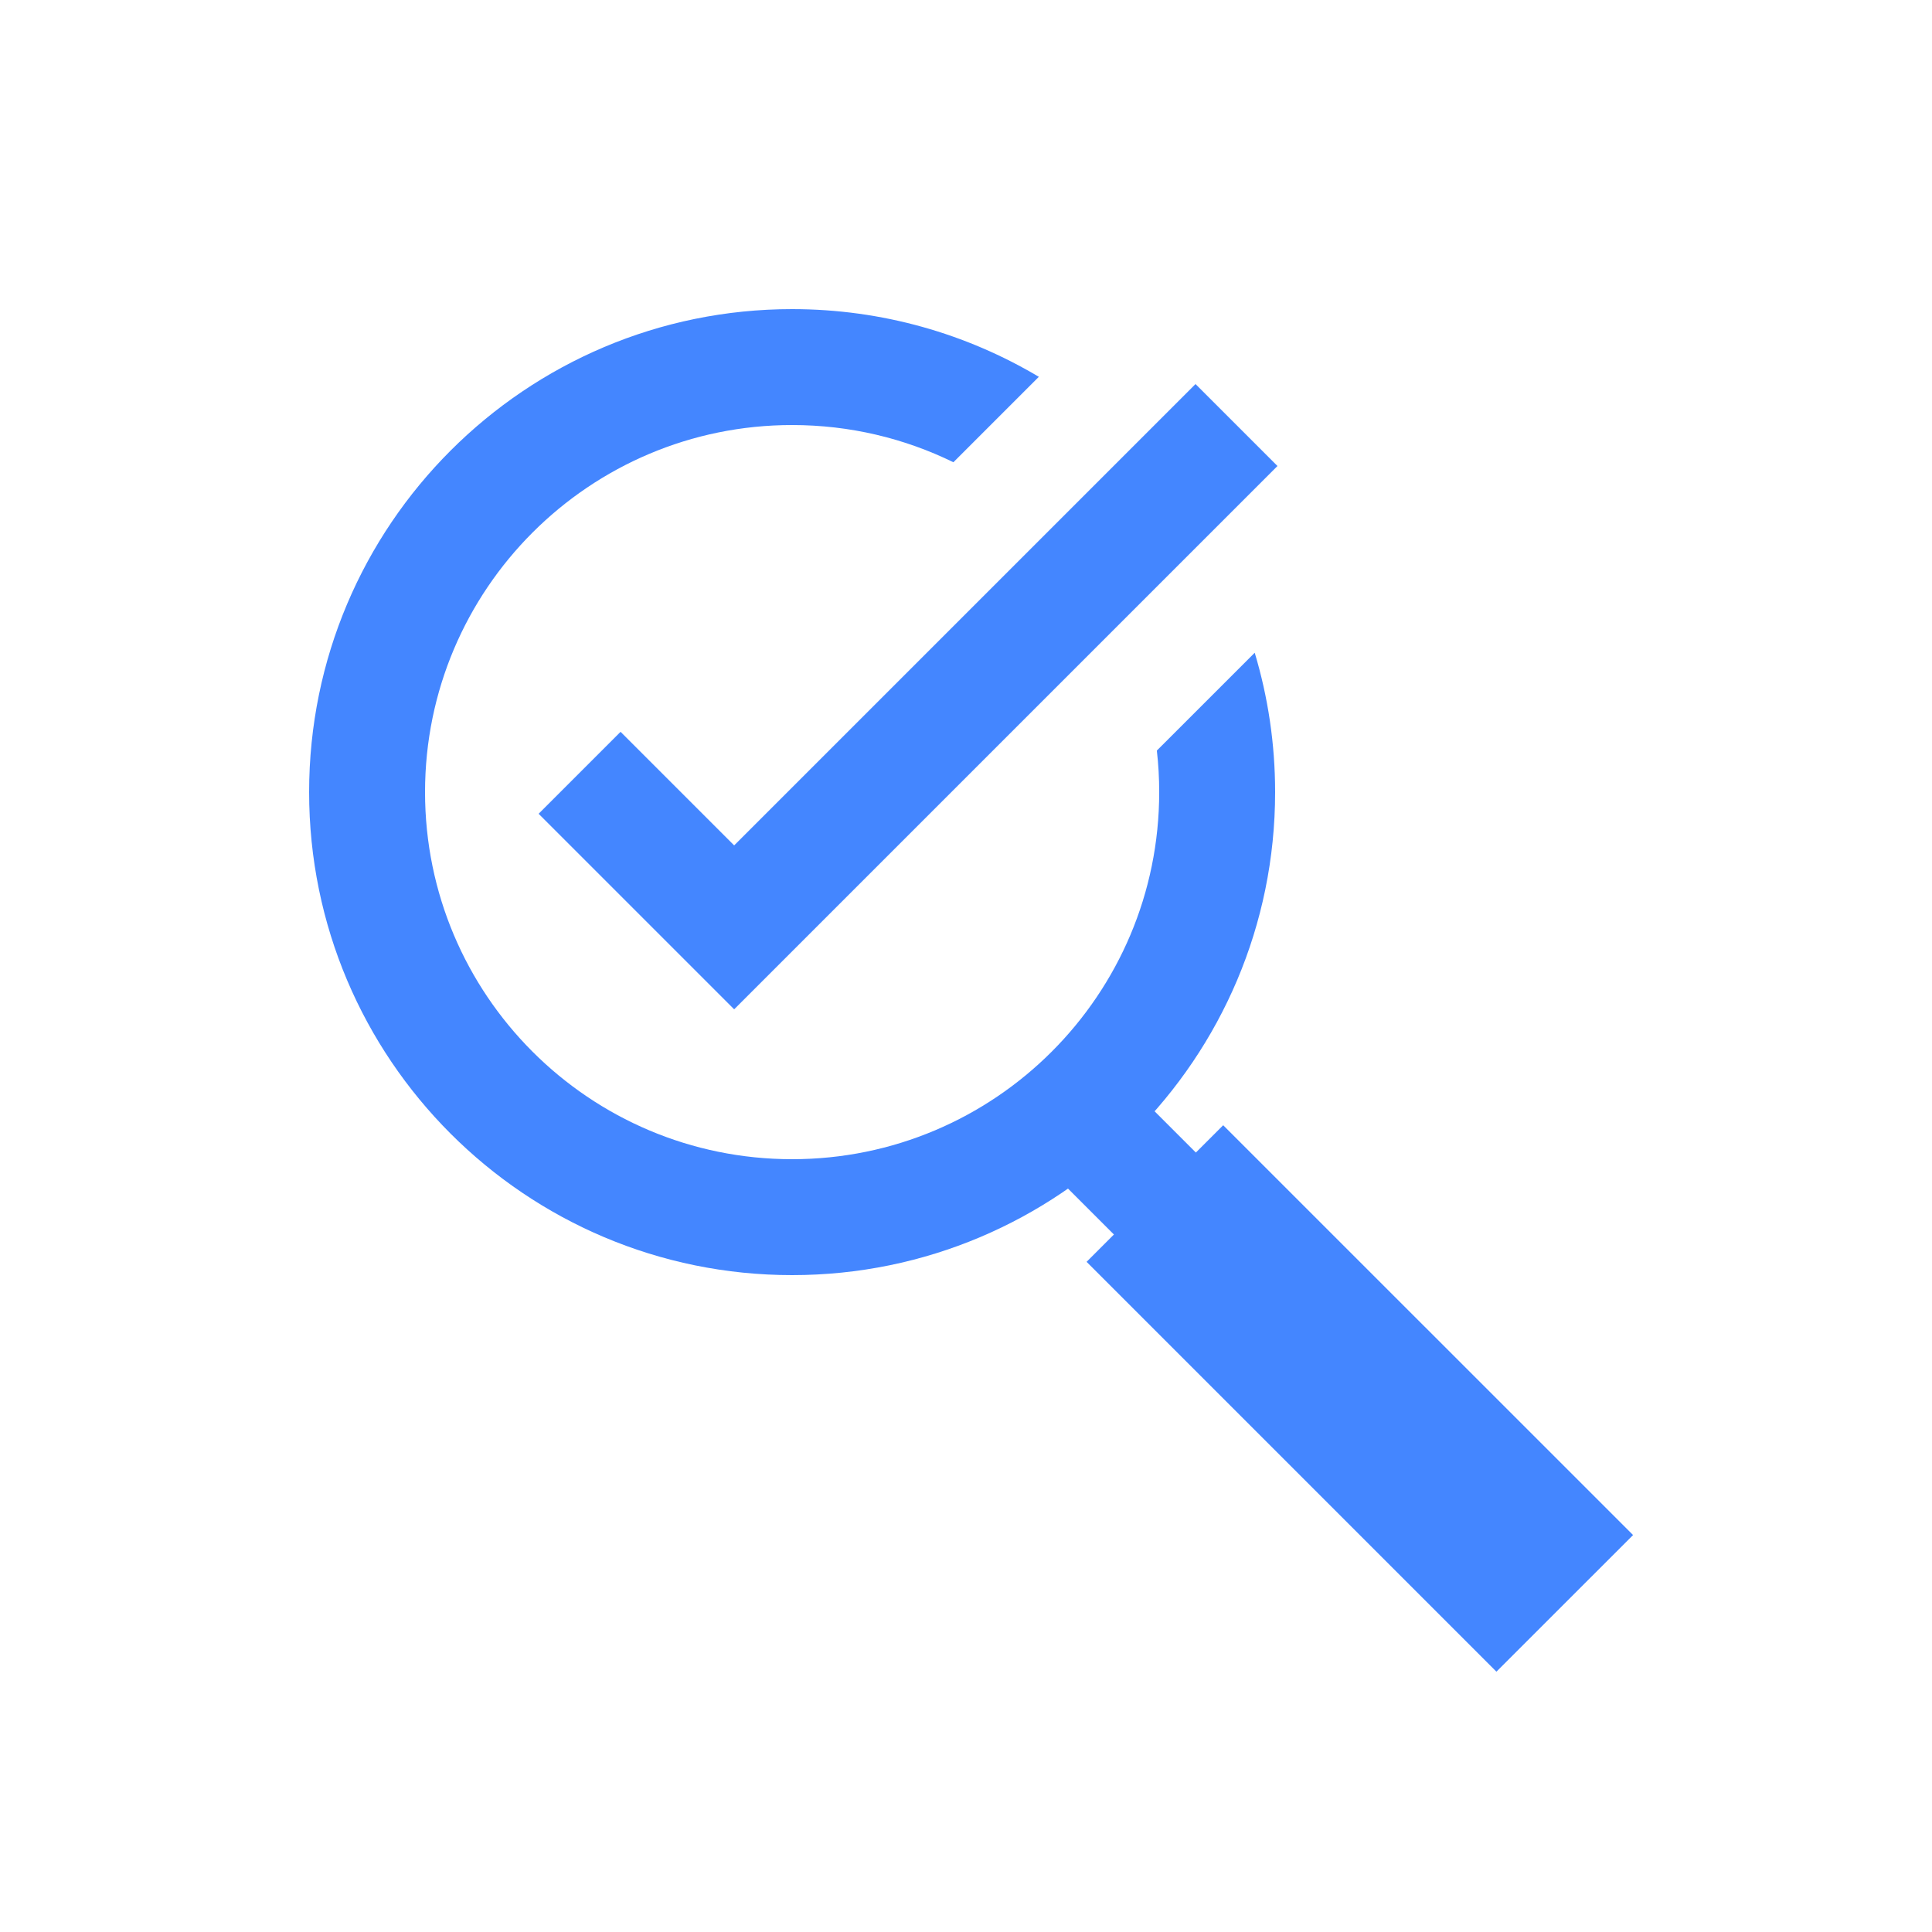
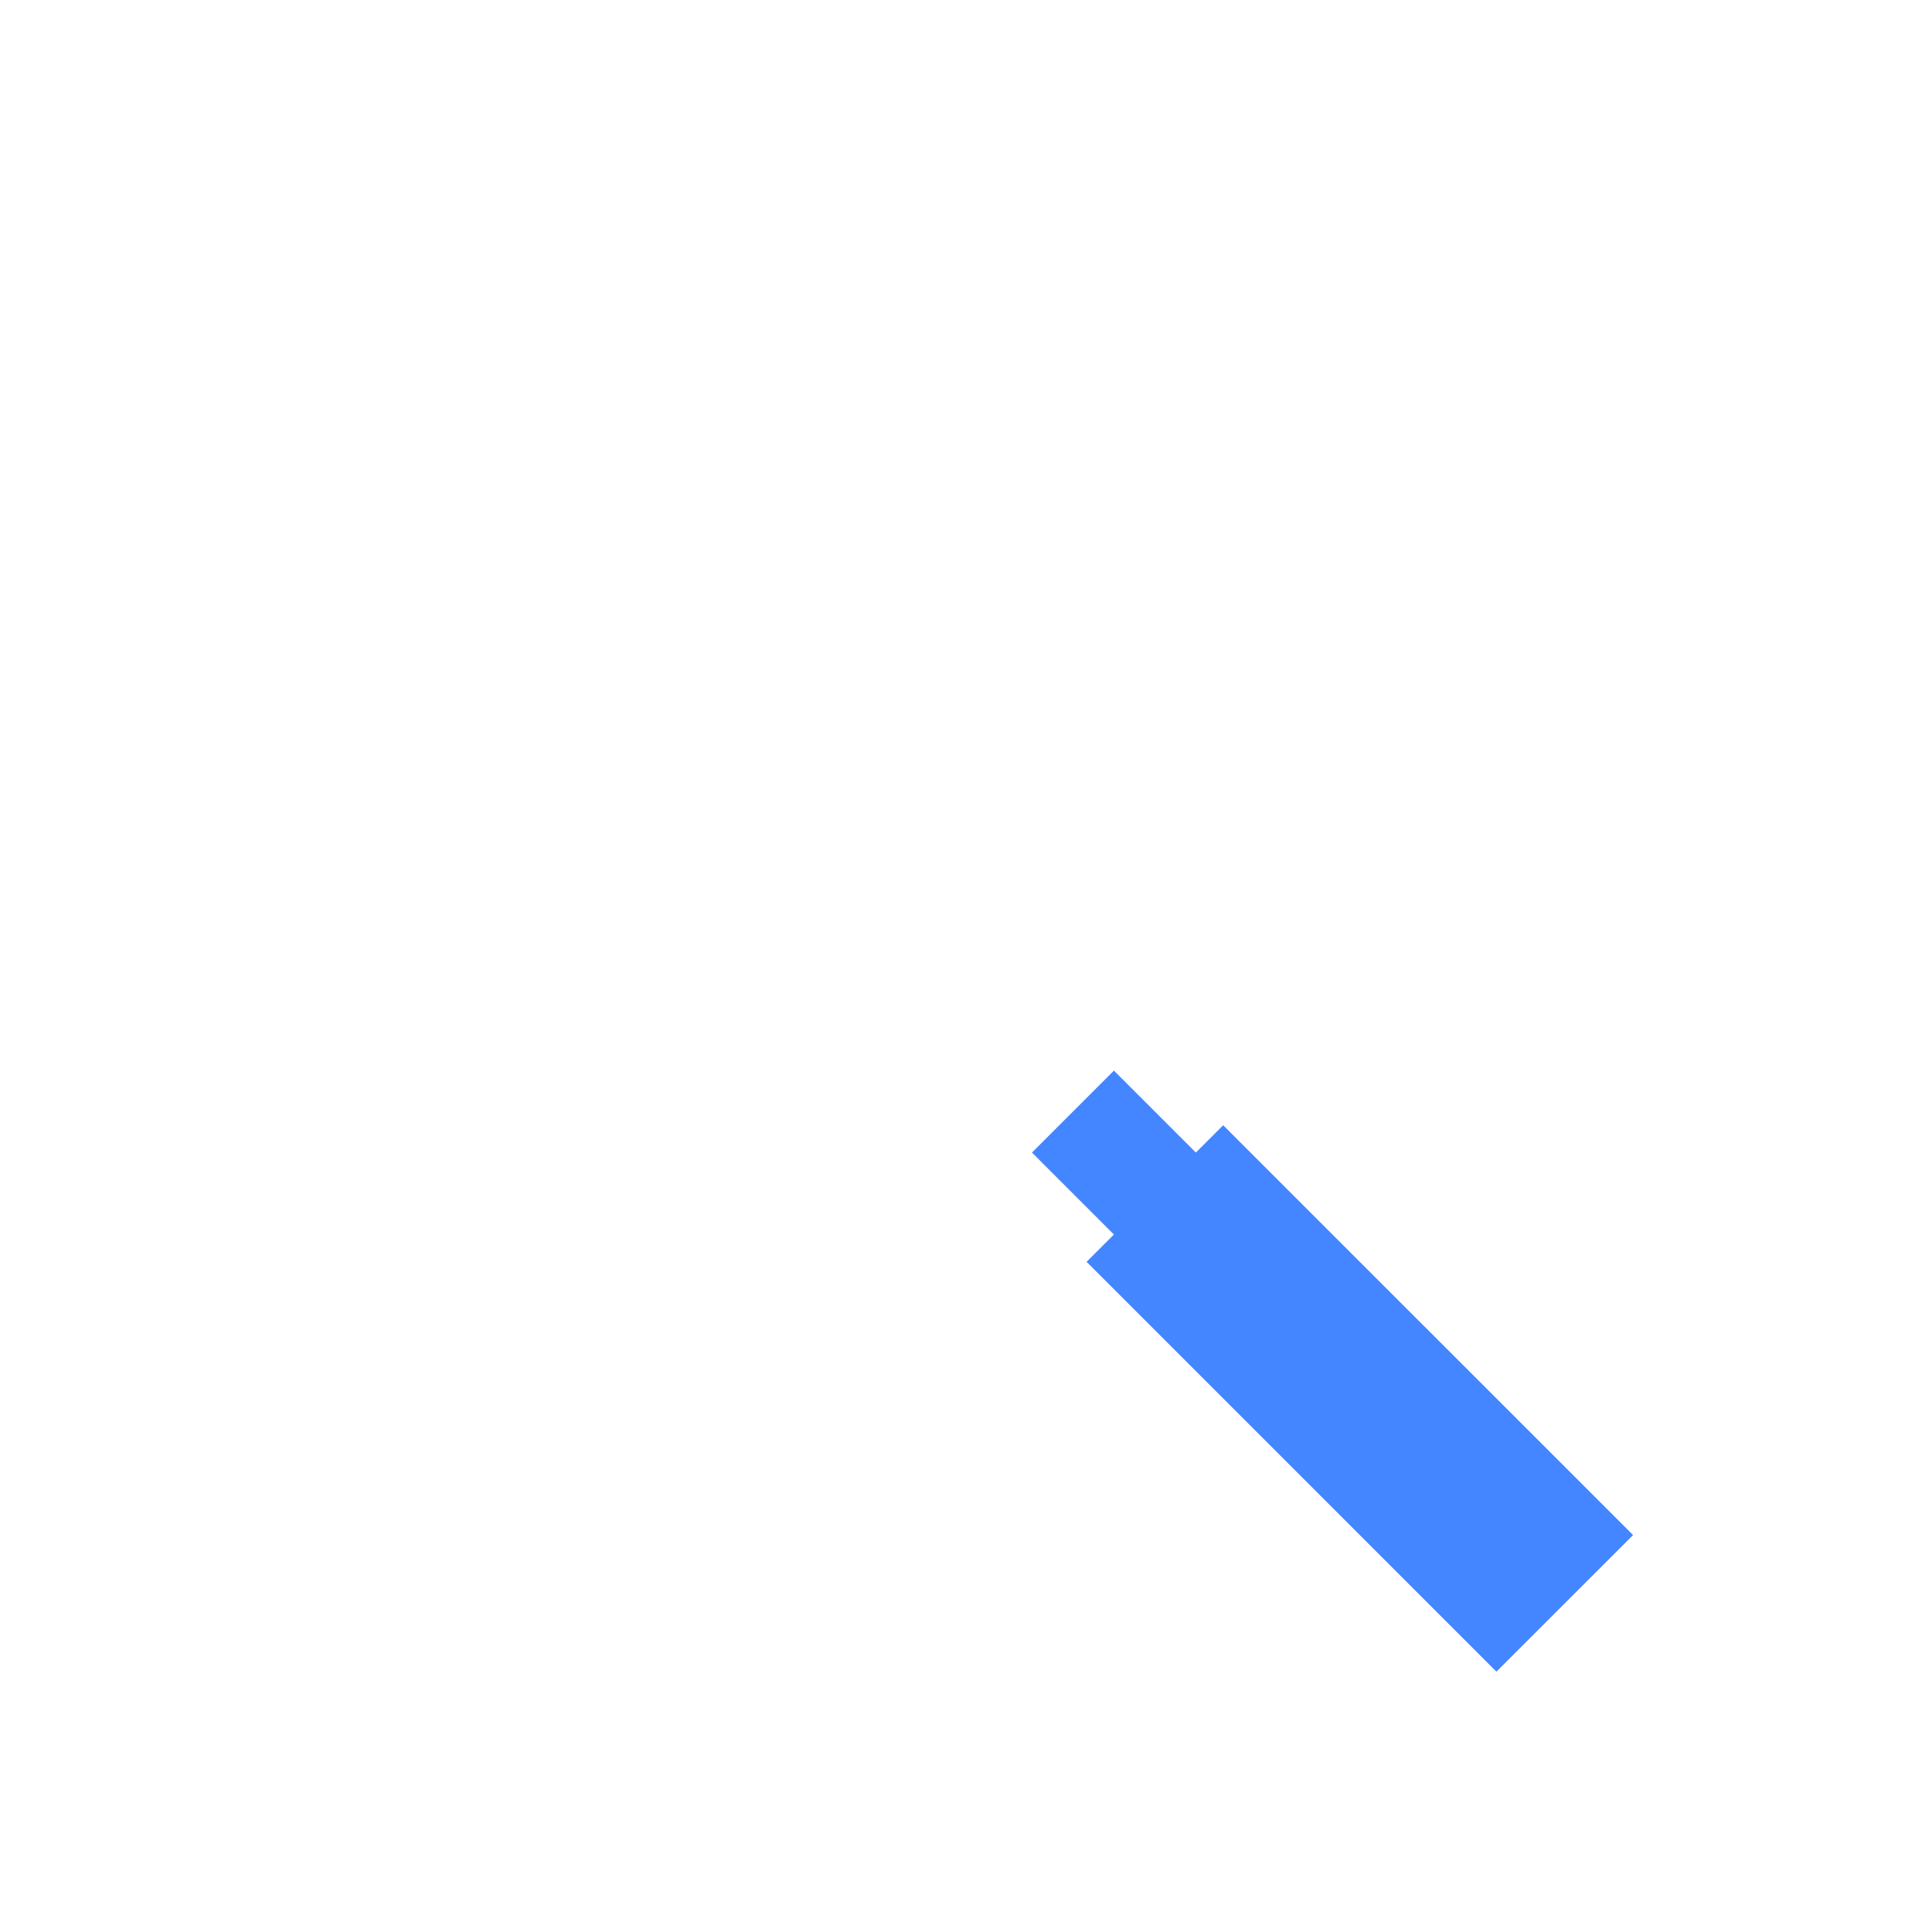
<svg xmlns="http://www.w3.org/2000/svg" width="50" height="50" viewBox="0 0 50 50" fill="none">
  <g id="quality control">
    <rect width="50" height="50" />
    <path id="Union" fill-rule="evenodd" clip-rule="evenodd" d="M28.828 27.707L26.707 29.828L28.828 31.949L28.121 32.656L38.727 43.263L42.264 39.727L31.656 29.121L30.949 29.828L28.828 27.707Z" fill="#4486FF" />
-     <path id="Subtract" fill-rule="evenodd" clip-rule="evenodd" d="M29.939 19.425C29.98 19.777 30 20.137 30 20.5C30 25.747 25.747 30 20.5 30C15.253 30 11 25.747 11 20.5C11 15.253 15.253 11 20.5 11C21.997 11 23.414 11.346 24.674 11.963L26.885 9.752C25.016 8.64 22.833 8 20.5 8C13.597 8 8 13.597 8 20.5C8 27.403 13.597 33 20.5 33C27.403 33 33 27.403 33 20.5C33 19.246 32.815 18.035 32.472 16.893L29.939 19.425Z" fill="#4486FF" />
-     <path id="Vector" d="M15 20L19 24L32 11" stroke="#4486FF" stroke-width="3" />
  </g>
</svg>